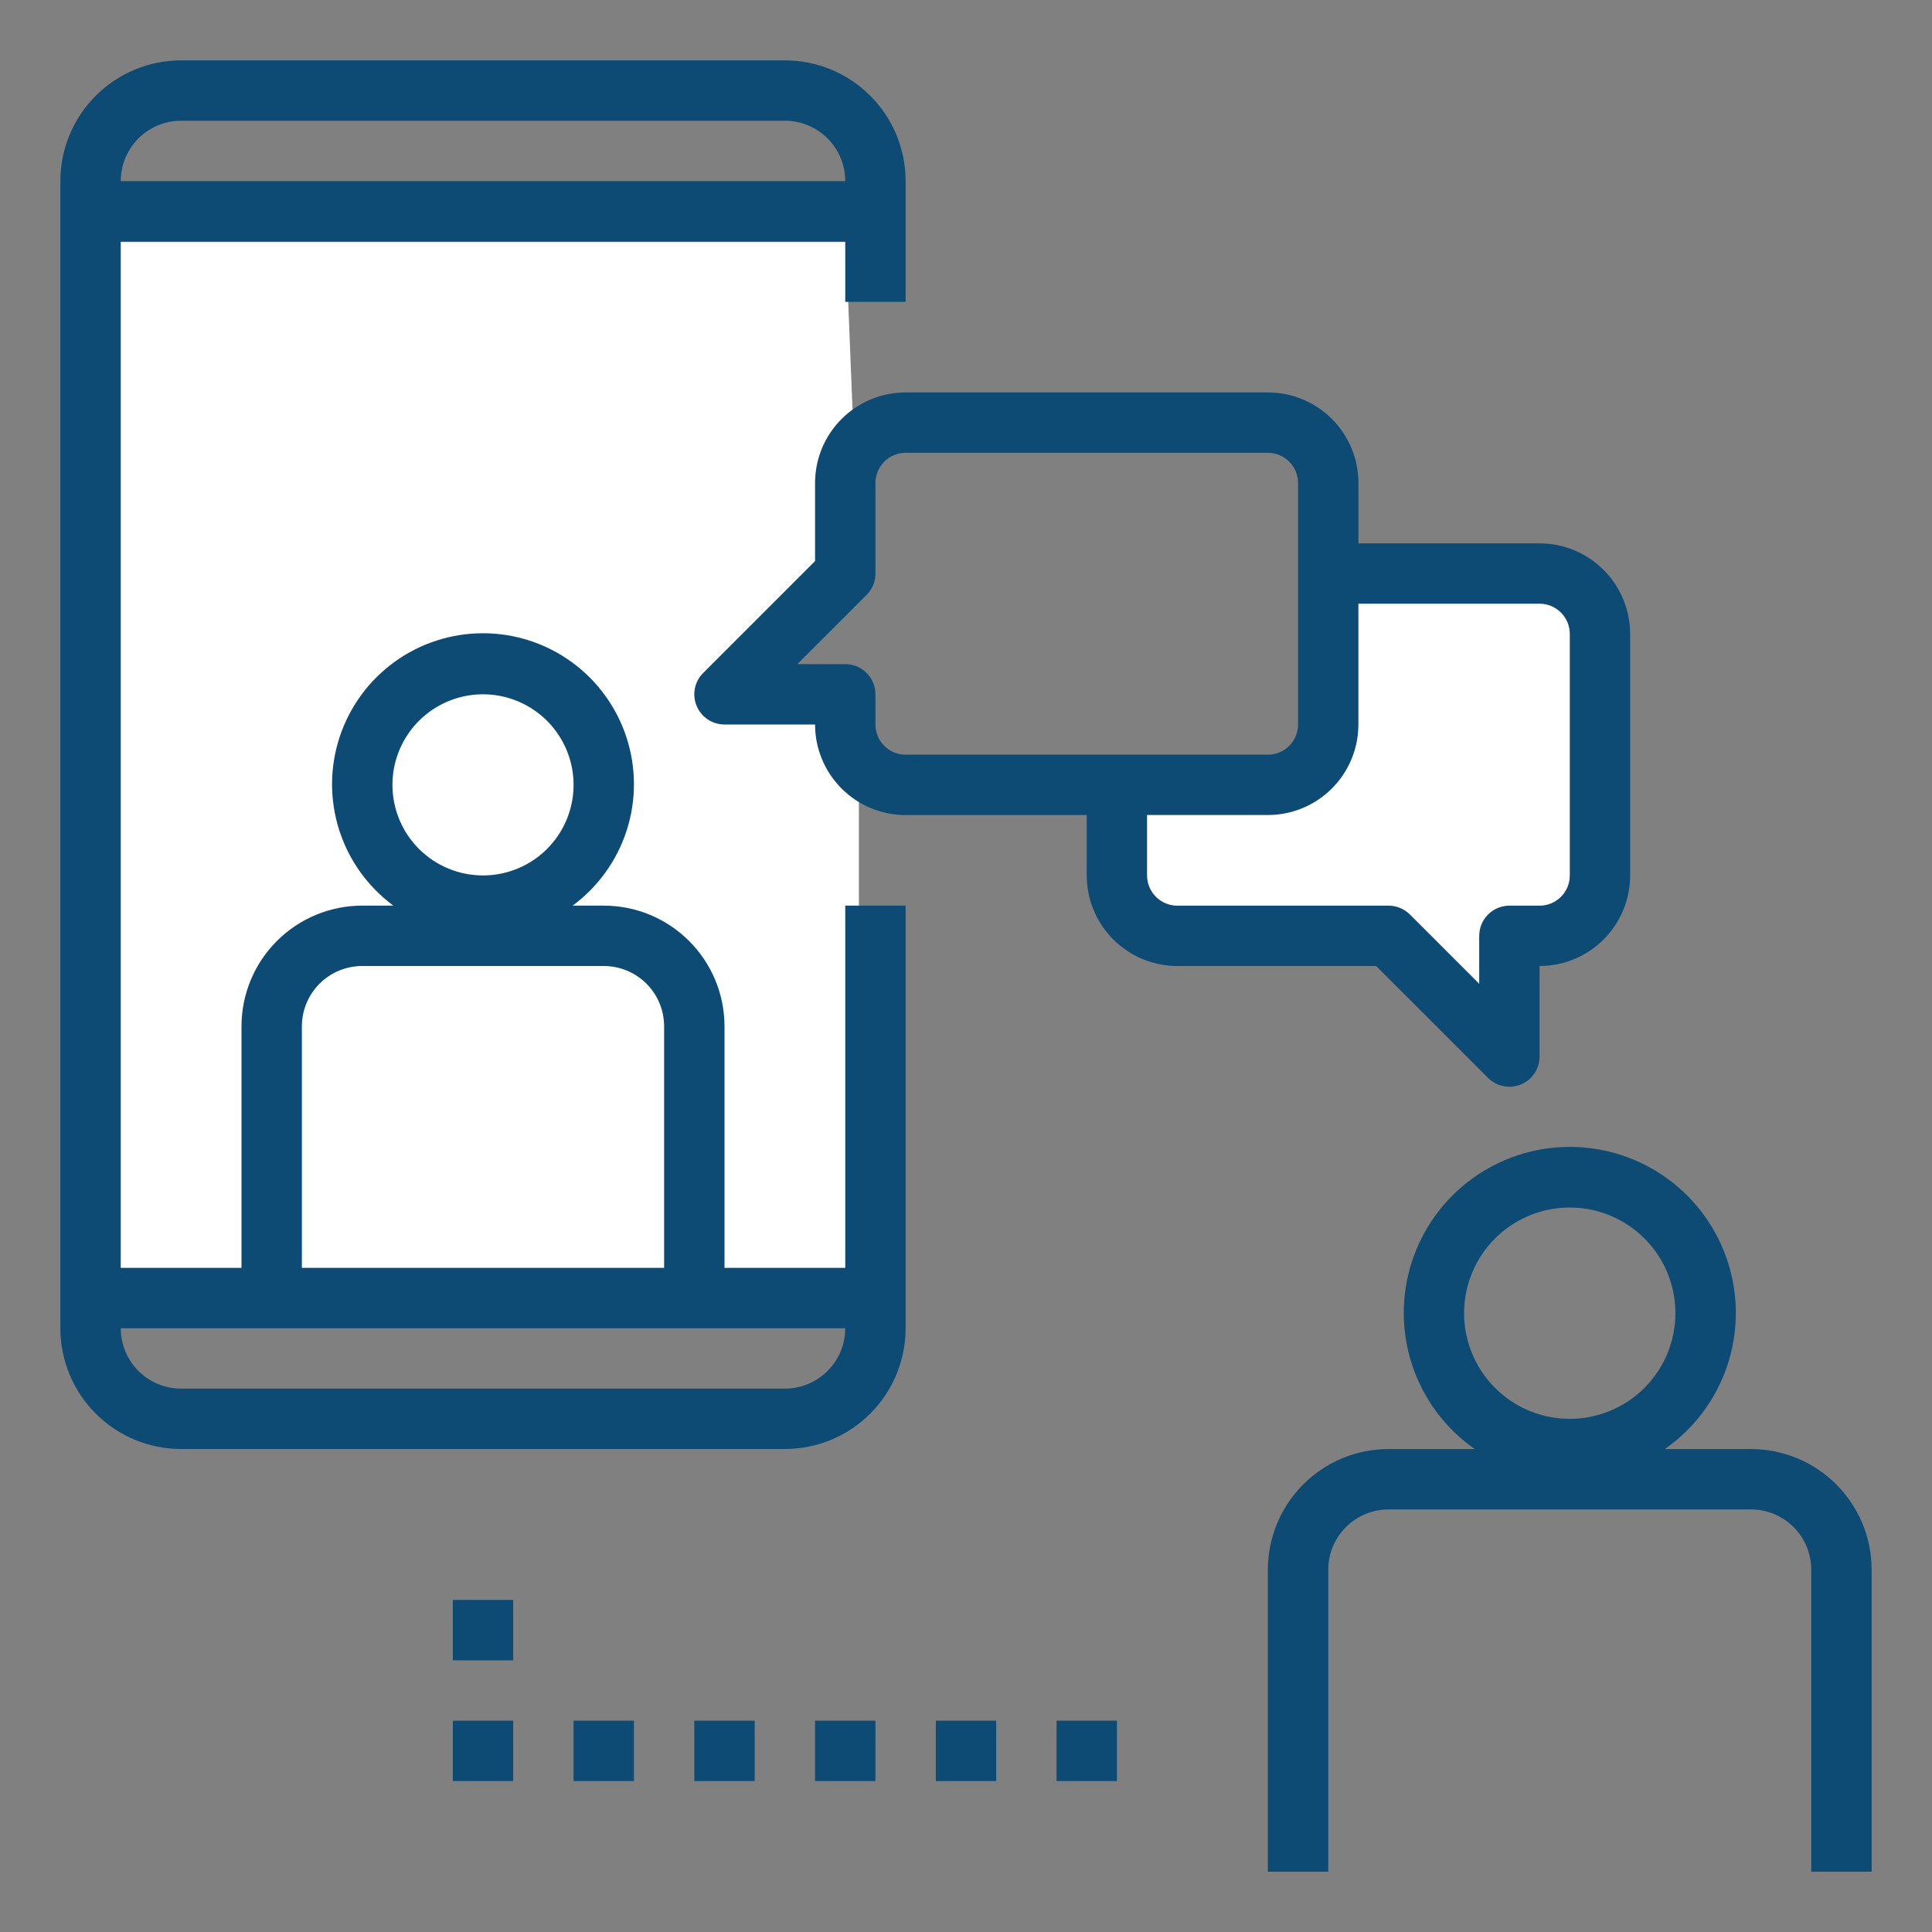
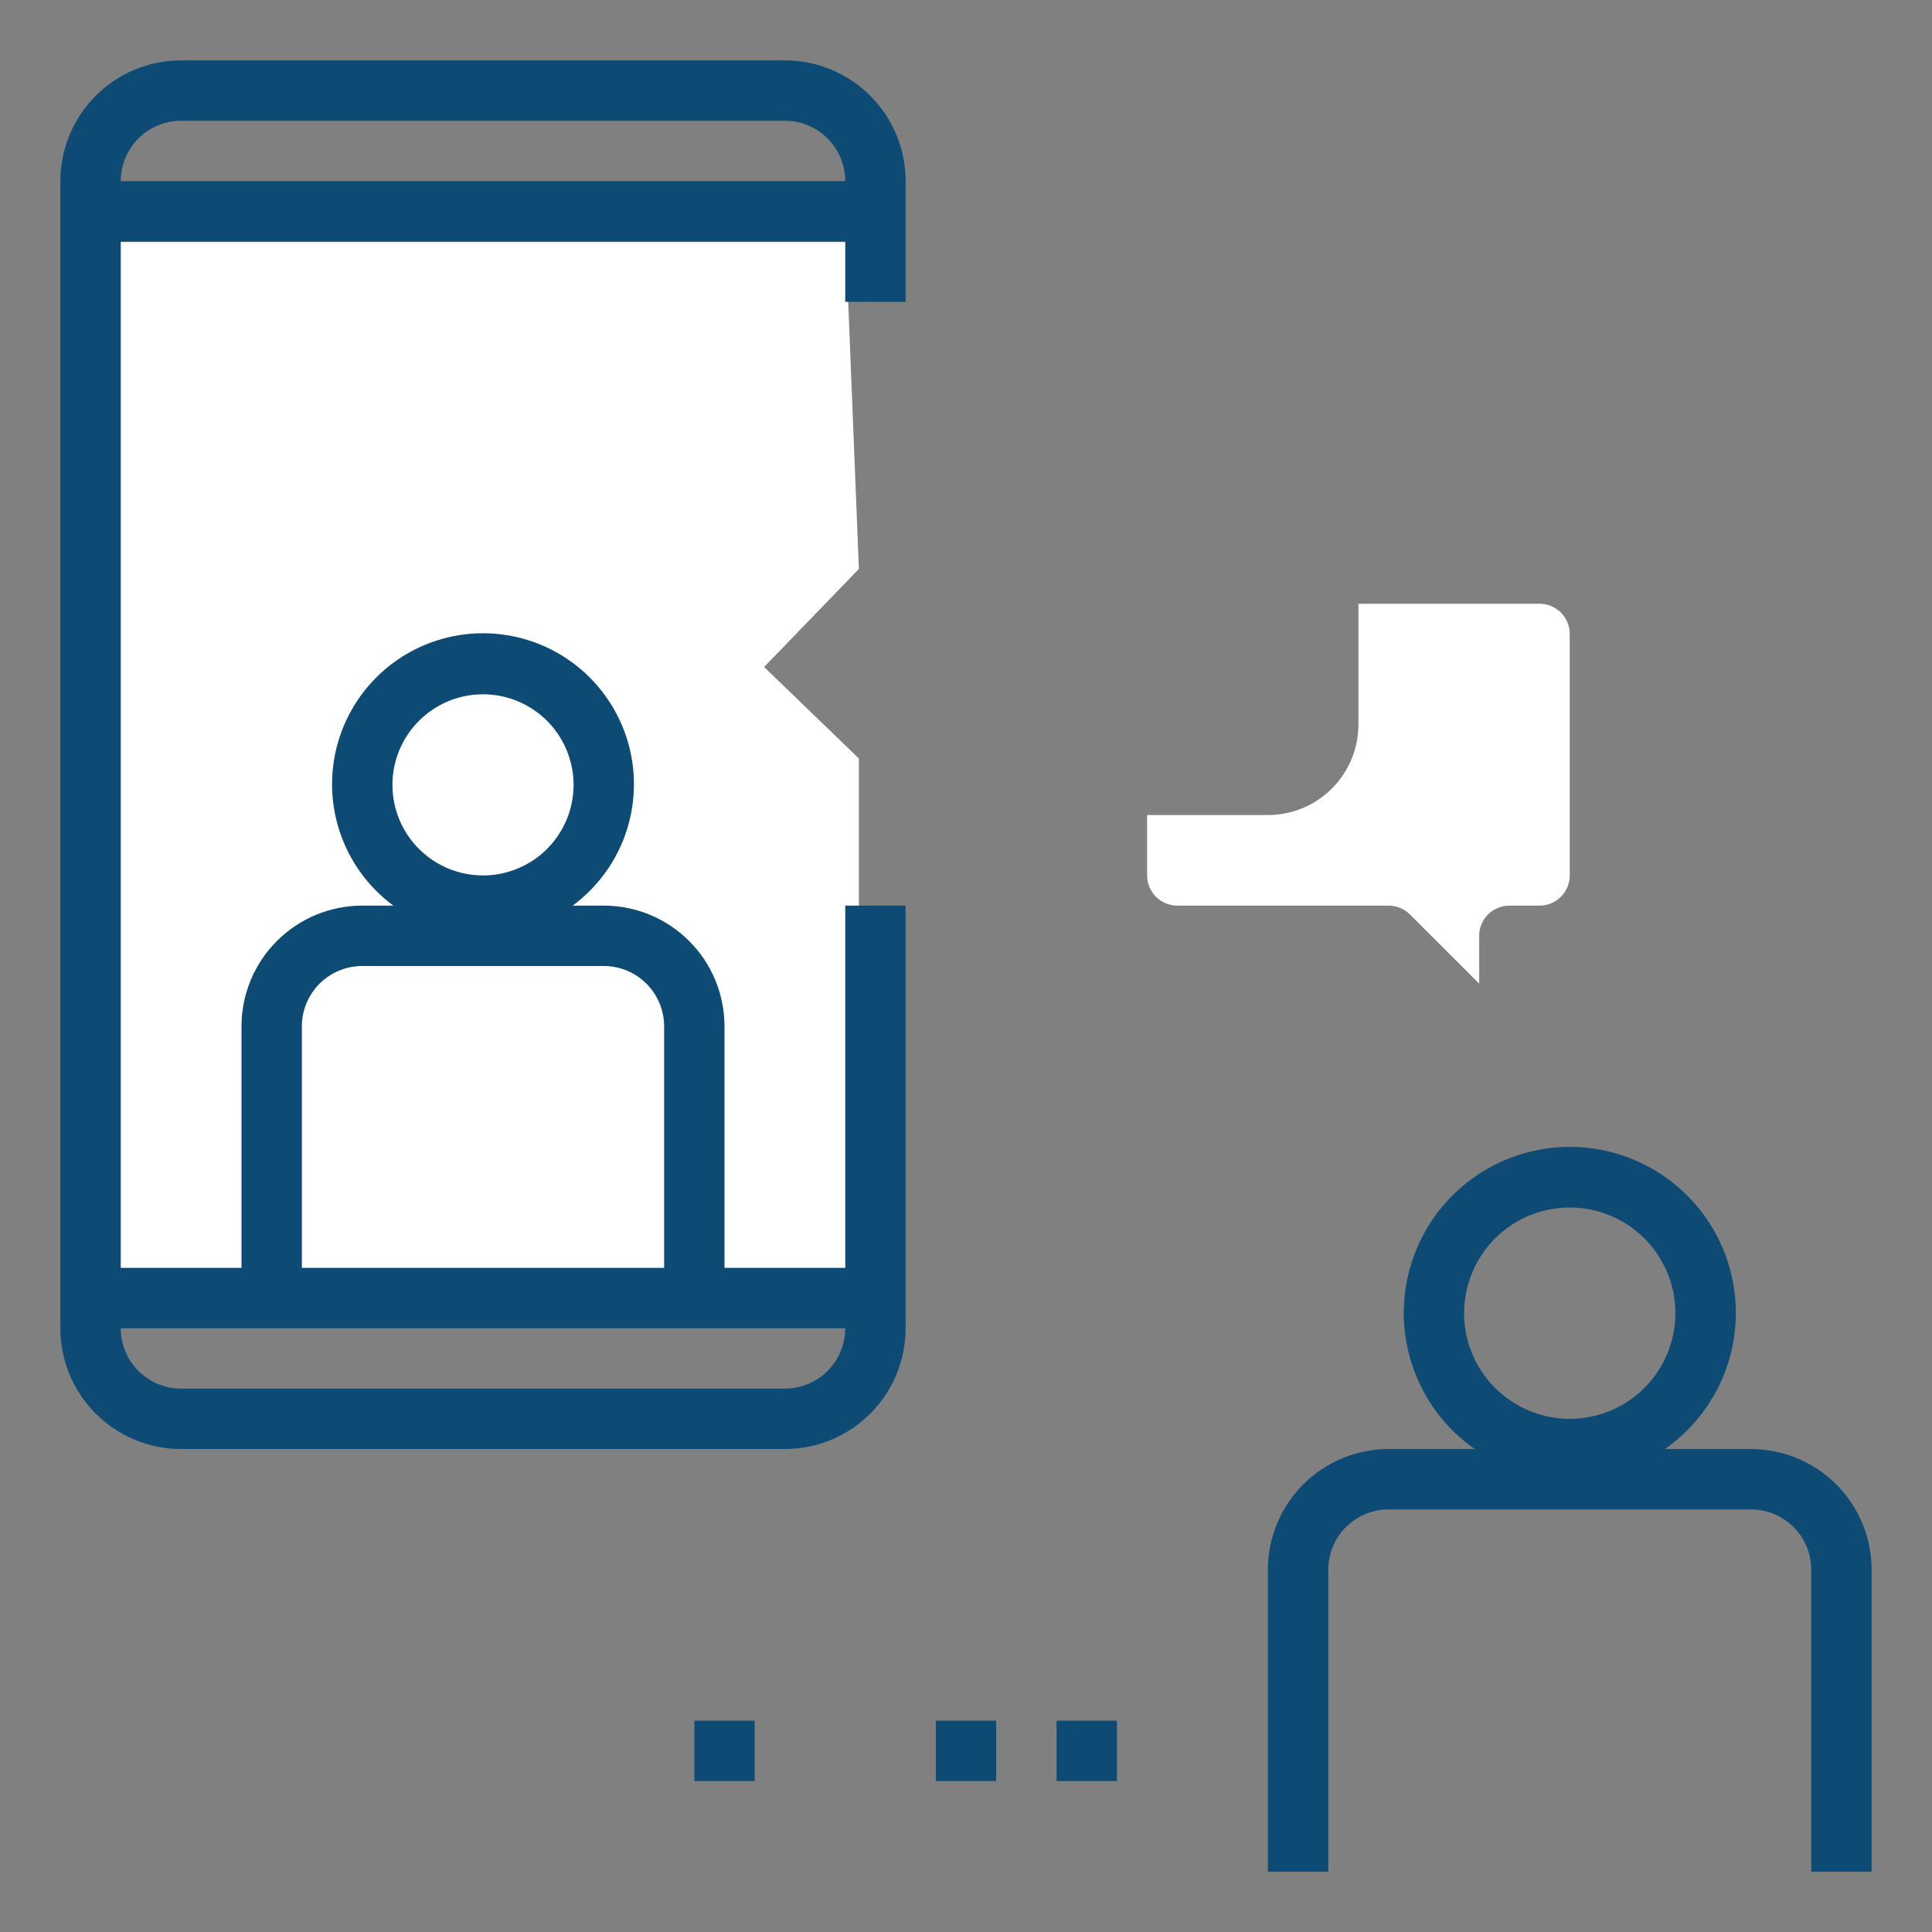
<svg xmlns="http://www.w3.org/2000/svg" width="48" height="48" viewBox="0 0 48 48" fill="none">
  <rect x="0" y="0" width="48" height="48" fill="#808080" stroke="none" />
  <path d="M2.66 6.014L21.014 6.014L21.339 14.135L18.984 16.571L21.339 18.845V31.595H2.66V6.014Z" fill="white" />
  <path d="M21 31.5H18V25.5C18 24.704 17.684 23.941 17.121 23.379C16.559 22.816 15.796 22.5 15 22.5H14.227C14.862 22.031 15.333 21.374 15.573 20.622C15.813 19.869 15.809 19.061 15.562 18.311C15.315 17.561 14.838 16.908 14.198 16.445C13.559 15.982 12.79 15.733 12 15.733C11.21 15.733 10.441 15.982 9.801 16.445C9.162 16.908 8.685 17.561 8.438 18.311C8.191 19.061 8.187 19.869 8.427 20.622C8.667 21.374 9.138 22.031 9.773 22.5H9C8.204 22.5 7.441 22.816 6.879 23.379C6.316 23.941 6 24.704 6 25.5V31.5H3V6H21V7.5H22.5V4.5C22.5 3.704 22.184 2.941 21.621 2.379C21.059 1.816 20.296 1.5 19.5 1.5H4.5C3.704 1.5 2.941 1.816 2.379 2.379C1.816 2.941 1.5 3.704 1.5 4.5V33C1.5 33.796 1.816 34.559 2.379 35.121C2.941 35.684 3.704 36 4.5 36H19.5C20.296 36 21.059 35.684 21.621 35.121C22.184 34.559 22.5 33.796 22.5 33V22.5H21V31.5ZM4.5 3H19.5C19.898 3 20.279 3.158 20.561 3.439C20.842 3.721 21 4.102 21 4.5H3C3 4.102 3.158 3.721 3.439 3.439C3.721 3.158 4.102 3 4.5 3ZM9.75 19.5C9.75 19.055 9.882 18.62 10.129 18.25C10.376 17.88 10.728 17.592 11.139 17.421C11.55 17.251 12.002 17.206 12.439 17.293C12.875 17.38 13.276 17.594 13.591 17.909C13.906 18.224 14.12 18.625 14.207 19.061C14.294 19.497 14.249 19.95 14.079 20.361C13.908 20.772 13.62 21.124 13.25 21.371C12.88 21.618 12.445 21.75 12 21.75C11.403 21.75 10.831 21.513 10.409 21.091C9.987 20.669 9.75 20.097 9.75 19.5ZM7.5 25.5C7.5 25.102 7.658 24.721 7.939 24.439C8.221 24.158 8.602 24 9 24H15C15.398 24 15.779 24.158 16.061 24.439C16.342 24.721 16.5 25.102 16.5 25.5V31.5H7.5V25.5ZM19.5 34.5H4.5C4.102 34.5 3.721 34.342 3.439 34.061C3.158 33.779 3 33.398 3 33H21C21 33.398 20.842 33.779 20.561 34.061C20.279 34.342 19.898 34.5 19.5 34.5Z" fill="#0D4A74" />
  <path d="M43.5 36.001H41.364C42.083 35.498 42.624 34.779 42.907 33.948C43.189 33.117 43.2 32.218 42.936 31.381C42.673 30.544 42.149 29.812 41.441 29.293C40.734 28.774 39.879 28.494 39.002 28.494C38.124 28.494 37.269 28.774 36.562 29.293C35.854 29.812 35.33 30.544 35.067 31.381C34.803 32.218 34.814 33.117 35.096 33.948C35.379 34.779 35.92 35.498 36.639 36.001H34.5C33.704 36.001 32.941 36.317 32.379 36.879C31.816 37.442 31.5 38.205 31.5 39.001V46.501H33V39.001C33 38.603 33.158 38.221 33.439 37.94C33.721 37.659 34.102 37.501 34.5 37.501H43.5C43.898 37.501 44.279 37.659 44.561 37.94C44.842 38.221 45 38.603 45 39.001V46.501H46.5V39.001C46.5 38.205 46.184 37.442 45.621 36.879C45.059 36.317 44.296 36.001 43.5 36.001ZM39 35.251C38.481 35.251 37.973 35.097 37.542 34.808C37.11 34.52 36.773 34.11 36.575 33.63C36.376 33.151 36.324 32.623 36.425 32.114C36.527 31.604 36.777 31.137 37.144 30.769C37.511 30.402 37.979 30.152 38.488 30.051C38.997 29.95 39.525 30.002 40.005 30.2C40.484 30.399 40.894 30.735 41.183 31.167C41.471 31.599 41.625 32.106 41.625 32.626C41.625 33.322 41.348 33.989 40.856 34.482C40.364 34.974 39.696 35.251 39 35.251Z" fill="#0D4A74" />
-   <path d="M36.97 26.78C37.11 26.921 37.301 27 37.5 27C37.598 27 37.696 26.981 37.787 26.943C37.924 26.886 38.041 26.79 38.124 26.667C38.206 26.543 38.25 26.398 38.25 26.25V24C38.847 24 39.419 23.763 39.841 23.341C40.263 22.919 40.5 22.347 40.5 21.75V15.75C40.5 15.153 40.263 14.581 39.841 14.159C39.419 13.737 38.847 13.5 38.25 13.5H33.75V12C33.75 11.403 33.513 10.831 33.091 10.409C32.669 9.987 32.097 9.75 31.5 9.75H22.5C21.903 9.75 21.331 9.987 20.909 10.409C20.487 10.831 20.25 11.403 20.25 12V13.94L17.47 16.72C17.365 16.825 17.293 16.958 17.264 17.104C17.235 17.249 17.25 17.4 17.307 17.537C17.364 17.674 17.46 17.791 17.583 17.874C17.707 17.956 17.852 18 18 18H20.25C20.25 18.597 20.487 19.169 20.909 19.591C21.331 20.013 21.903 20.25 22.5 20.25H27V21.75C27 22.347 27.237 22.919 27.659 23.341C28.081 23.763 28.653 24 29.25 24H34.189L36.97 26.78ZM22.5 18.75C22.301 18.75 22.11 18.671 21.97 18.53C21.829 18.39 21.75 18.199 21.75 18V17.25C21.75 17.051 21.671 16.86 21.53 16.72C21.39 16.579 21.199 16.5 21 16.5H19.81L21.53 14.78C21.671 14.64 21.75 14.449 21.75 14.25V12C21.75 11.801 21.829 11.61 21.97 11.47C22.11 11.329 22.301 11.25 22.5 11.25H31.5C31.699 11.25 31.89 11.329 32.03 11.47C32.171 11.61 32.25 11.801 32.25 12V18C32.25 18.199 32.171 18.39 32.03 18.53C31.89 18.671 31.699 18.75 31.5 18.75H22.5ZM28.5 21.75V20.25H31.5C32.097 20.25 32.669 20.013 33.091 19.591C33.513 19.169 33.75 18.597 33.75 18V15H38.25C38.449 15 38.639 15.079 38.78 15.22C38.921 15.36 39 15.551 39 15.75V21.75C39 21.949 38.921 22.14 38.78 22.28C38.639 22.421 38.449 22.5 38.25 22.5H37.5C37.301 22.5 37.11 22.579 36.969 22.72C36.829 22.86 36.75 23.051 36.75 23.25V24.439L35.03 22.72C34.889 22.579 34.699 22.5 34.5 22.5H29.25C29.051 22.5 28.86 22.421 28.72 22.28C28.579 22.14 28.5 21.949 28.5 21.75Z" fill="#0D4A74" />
  <path d="M28.5 21.75V20.25H31.5C32.097 20.25 32.669 20.013 33.091 19.591C33.513 19.169 33.75 18.597 33.75 18V15H38.25C38.449 15 38.639 15.079 38.78 15.22C38.921 15.36 39 15.551 39 15.75V21.75C39 21.949 38.921 22.14 38.78 22.28C38.639 22.421 38.449 22.5 38.25 22.5H37.5C37.301 22.5 37.11 22.579 36.969 22.72C36.829 22.86 36.75 23.051 36.75 23.25V24.439L35.03 22.72C34.889 22.579 34.699 22.5 34.5 22.5H29.25C29.051 22.5 28.86 22.421 28.72 22.28C28.579 22.14 28.5 21.949 28.5 21.75Z" fill="white" />
-   <path d="M11.25 39.75H12.75V41.25H11.25V39.75Z" fill="#0D4A74" />
-   <path d="M11.25 42.75H12.75V44.25H11.25V42.75Z" fill="#0D4A74" />
-   <path d="M14.25 42.75H15.75V44.25H14.25V42.75Z" fill="#0D4A74" />
  <path d="M17.25 42.75H18.75V44.25H17.25V42.75Z" fill="#0D4A74" />
-   <path d="M20.25 42.75H21.75V44.25H20.25V42.75Z" fill="#0D4A74" />
  <path d="M23.25 42.75H24.75V44.25H23.25V42.75Z" fill="#0D4A74" />
  <path d="M26.25 42.75H27.75V44.25H26.25V42.75Z" fill="#0D4A74" />
</svg>